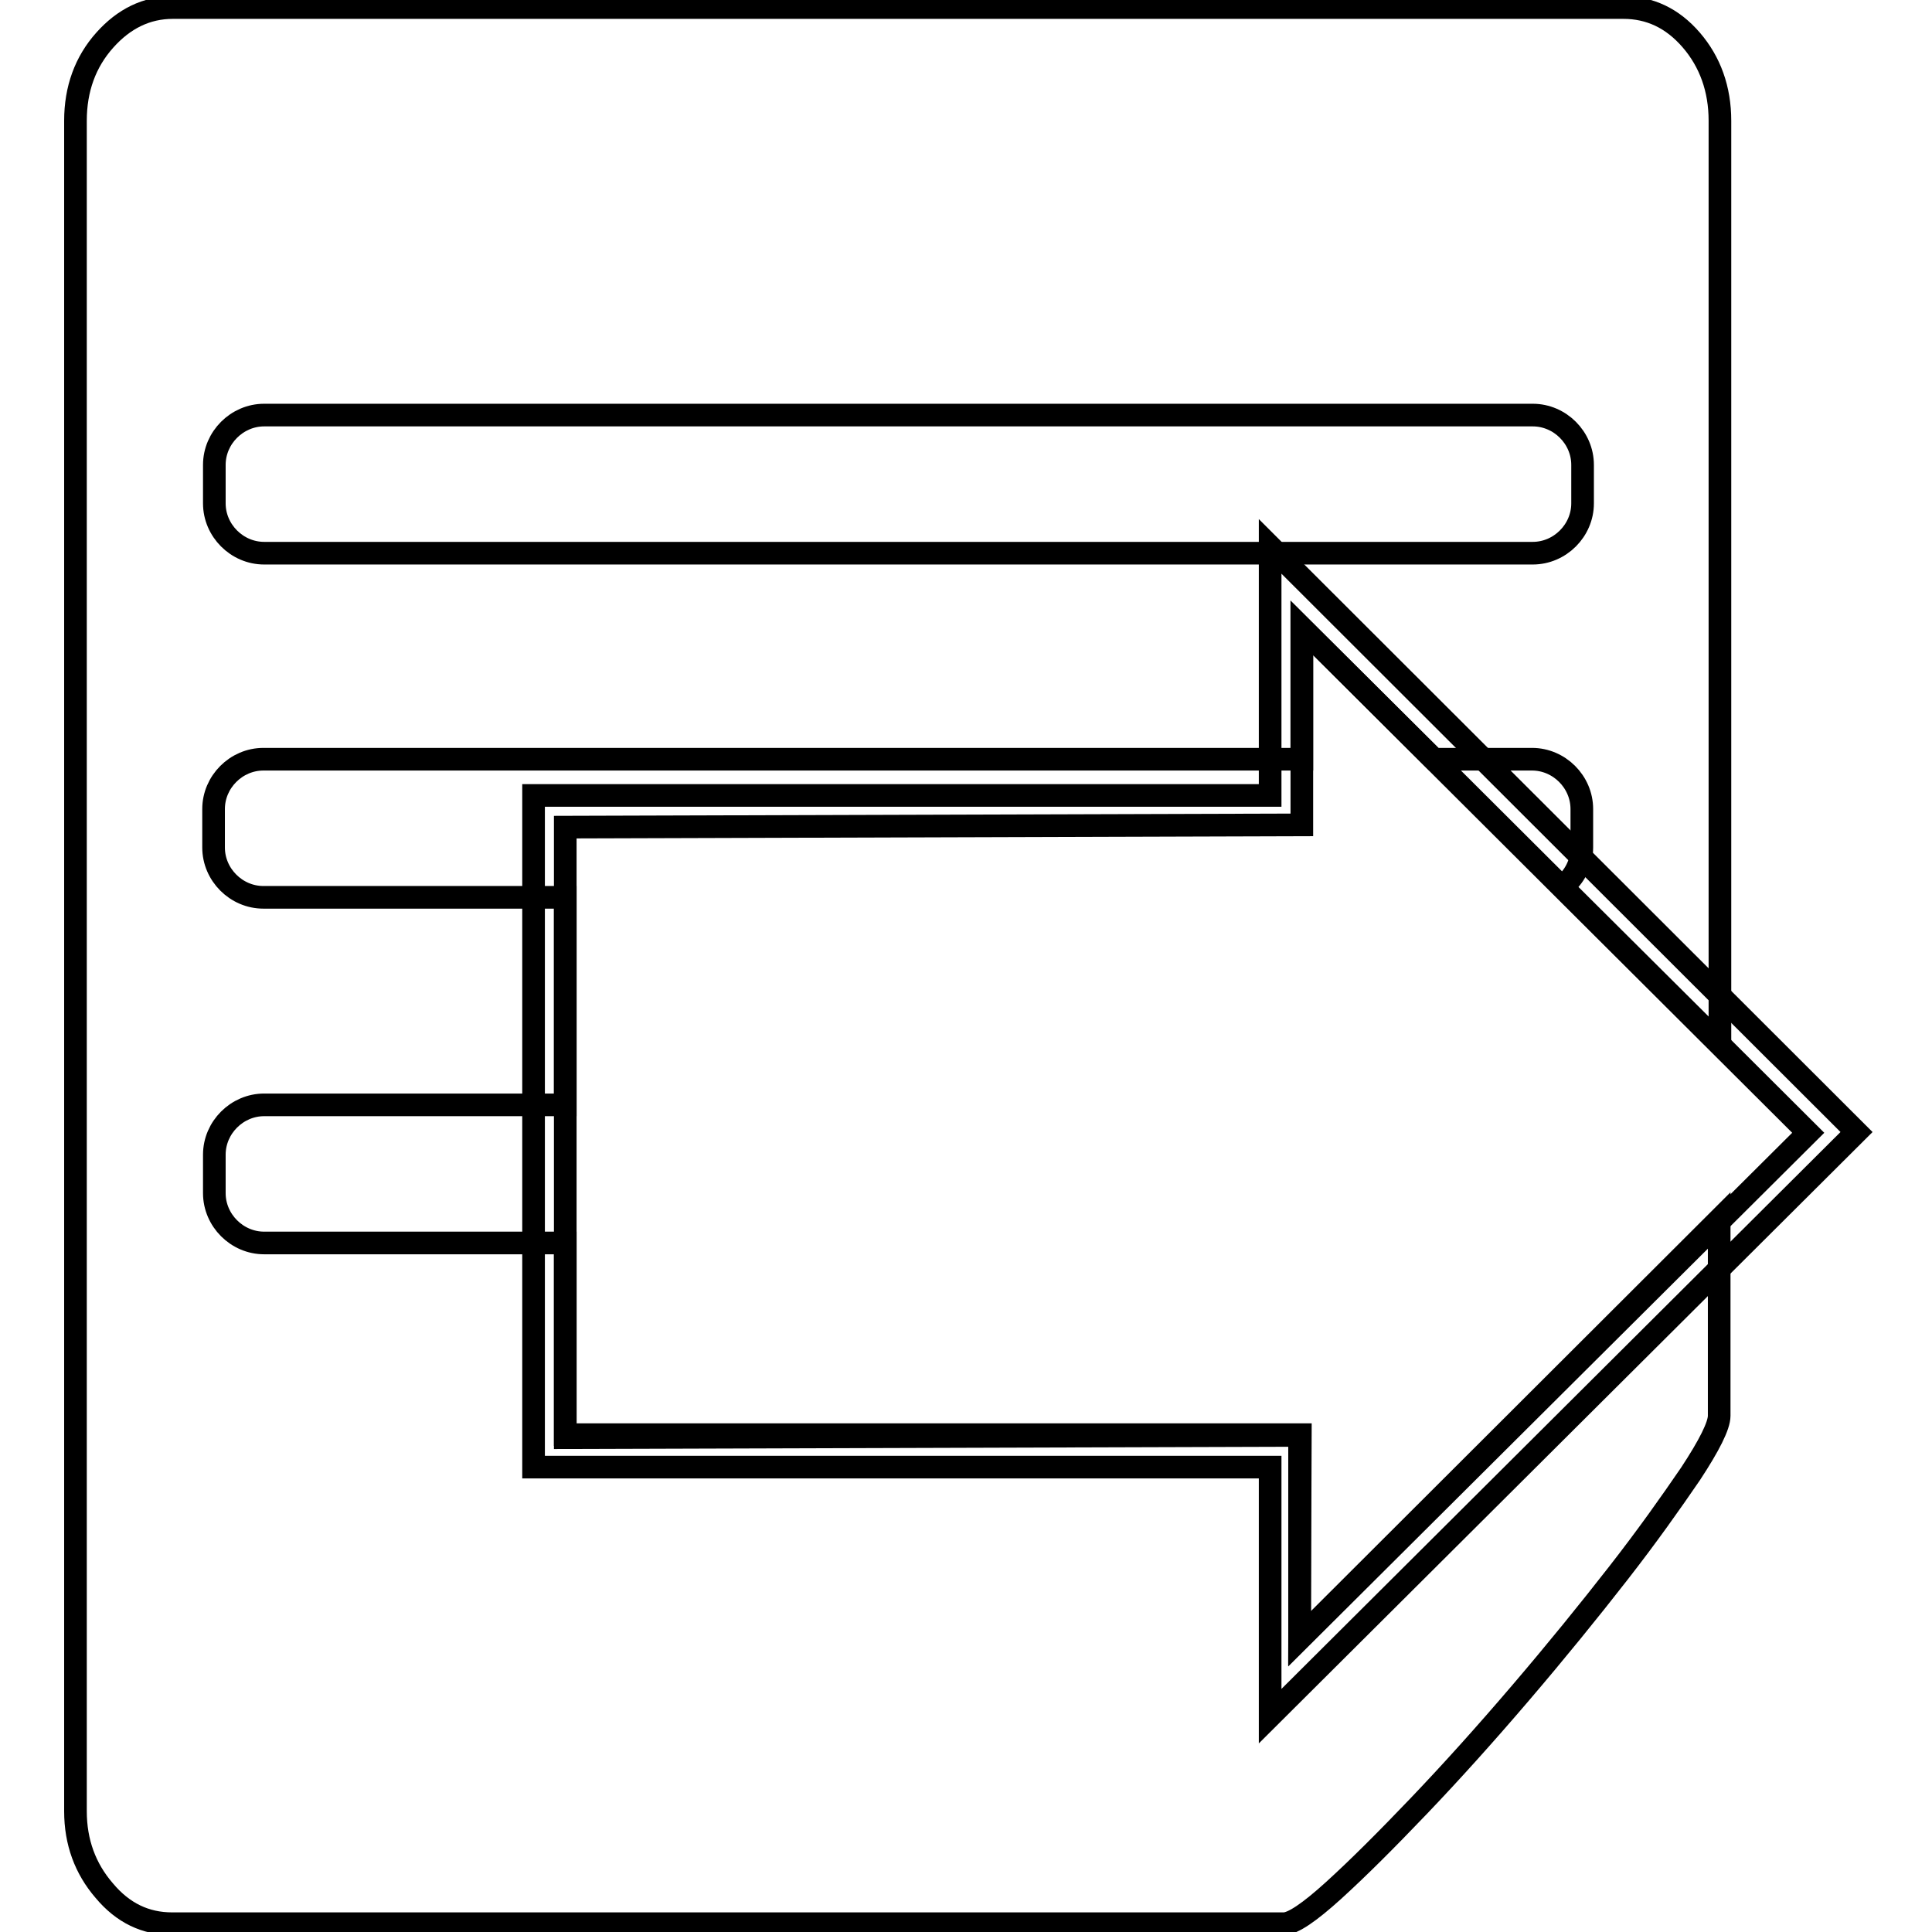
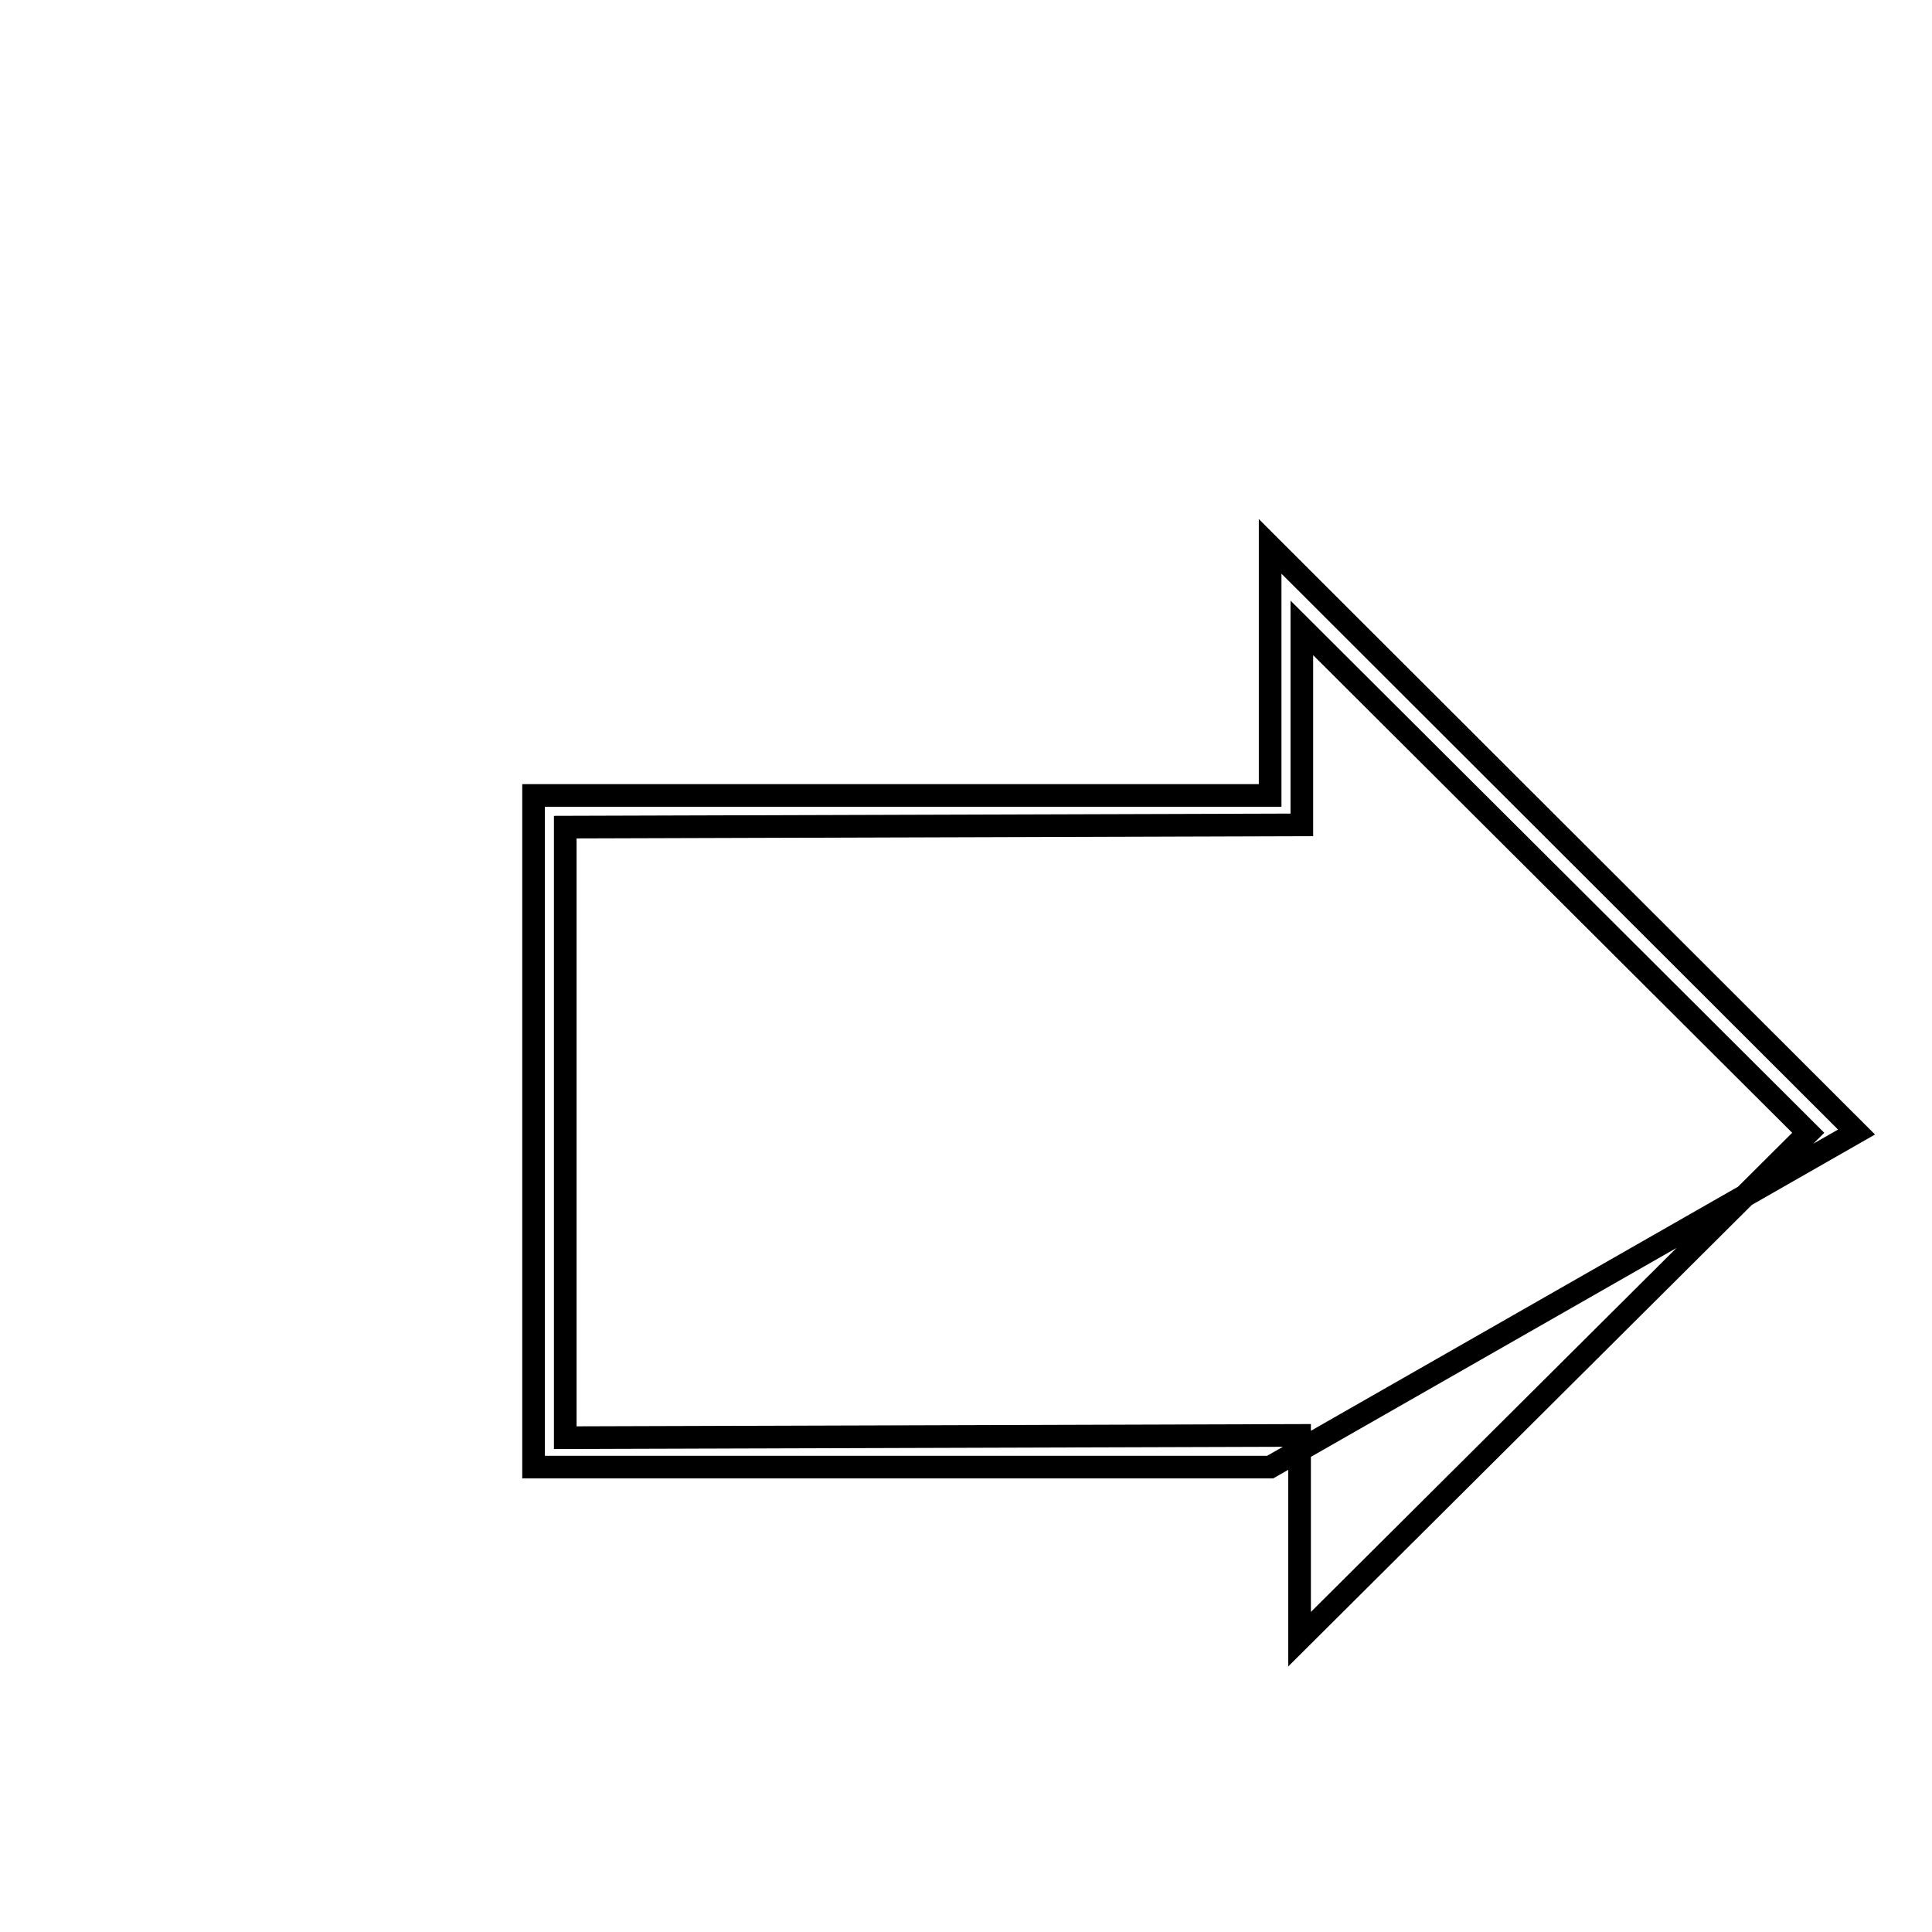
<svg xmlns="http://www.w3.org/2000/svg" version="1.1" x="0px" y="0px" viewBox="0 0 256 256" enable-background="new 0 0 256 256" xml:space="preserve">
  <g>
    <g>
-       <path stroke-width="3" fill-opacity="0" stroke="#000000" d="M172.2,217.1l0.1-27H74.9v-25.4H35c-3.6,0-6.6-3-6.6-6.6V153c0-3.6,3-6.6,6.6-6.6h39.9v-27.5h-40c-3.6,0-6.6-3-6.6-6.6v-5.1c0-3.6,3-6.6,6.6-6.6h137.6l0-17.4l17.5,17.4h13c3.6,0,6.6,3,6.6,6.6v5.1c0,2.1-1,4-2.6,5.2l20.9,20.8V16c0-4.2-1.3-7.8-3.8-10.7c-2.5-2.9-5.5-4.3-9-4.3H22.9c-3.5,0-6.5,1.5-9,4.3C11.3,8.2,10,11.8,10,16v224c0,4.1,1.3,7.6,3.8,10.5c2.5,3,5.5,4.4,9,4.4h147.3c1.2,0,3.4-1.5,6.6-4.4c3.3-3,7-6.7,11.3-11.2c4.3-4.5,8.8-9.5,13.5-15c4.7-5.5,9-10.8,12.9-15.8c3.9-5,7-9.4,9.6-13.2c2.5-3.8,3.8-6.4,3.8-7.7v-26L172.2,217.1z M28.4,61.6c0-3.6,3-6.6,6.6-6.6h168.1c3.6,0,6.6,3,6.6,6.6v5.1c0,3.6-3,6.6-6.6,6.6H35c-3.6,0-6.6-3-6.6-6.6V61.6z" />
-       <path stroke-width="3" fill-opacity="0" stroke="#000000" d="M246,150l-77.7-77.6v33H70.7v89h97.6v33L246,150z M74.9,190.5v-80.9l97.6-0.3V83.2l67.1,66.9l-67.4,67.1v-27L74.9,190.5z" />
+       <path stroke-width="3" fill-opacity="0" stroke="#000000" d="M246,150l-77.7-77.6v33H70.7v89h97.6L246,150z M74.9,190.5v-80.9l97.6-0.3V83.2l67.1,66.9l-67.4,67.1v-27L74.9,190.5z" />
    </g>
  </g>
</svg>